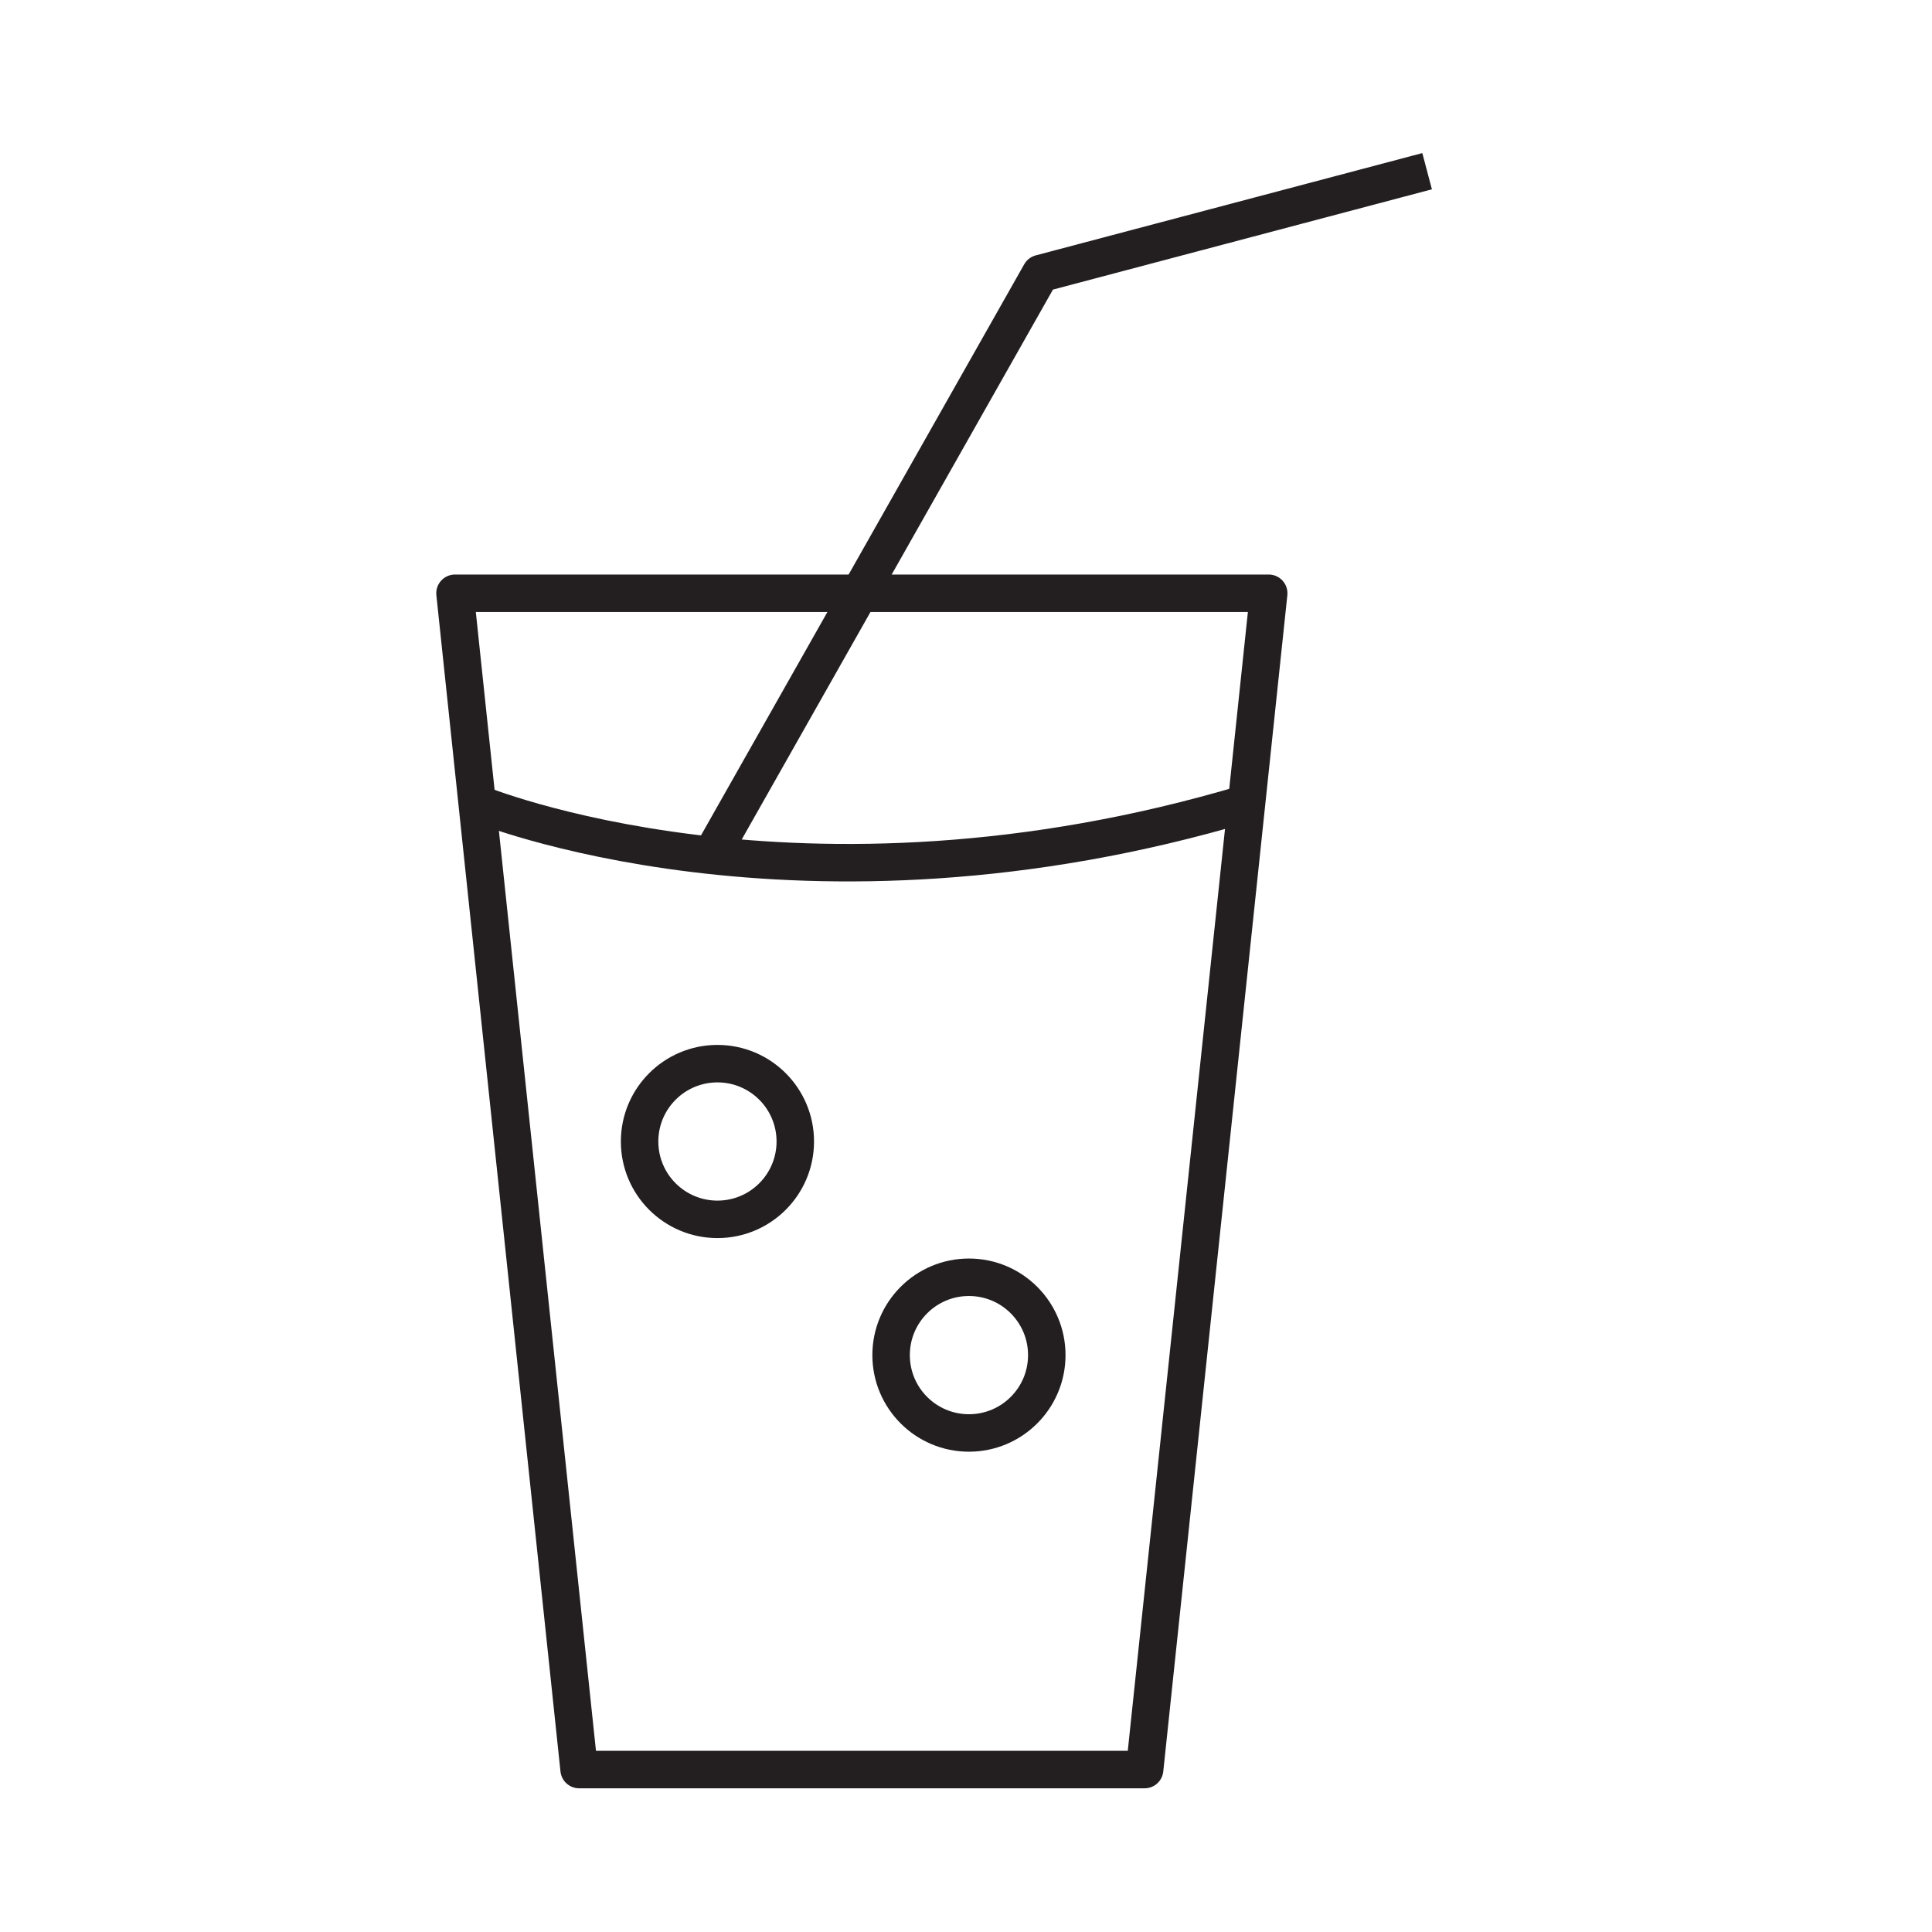
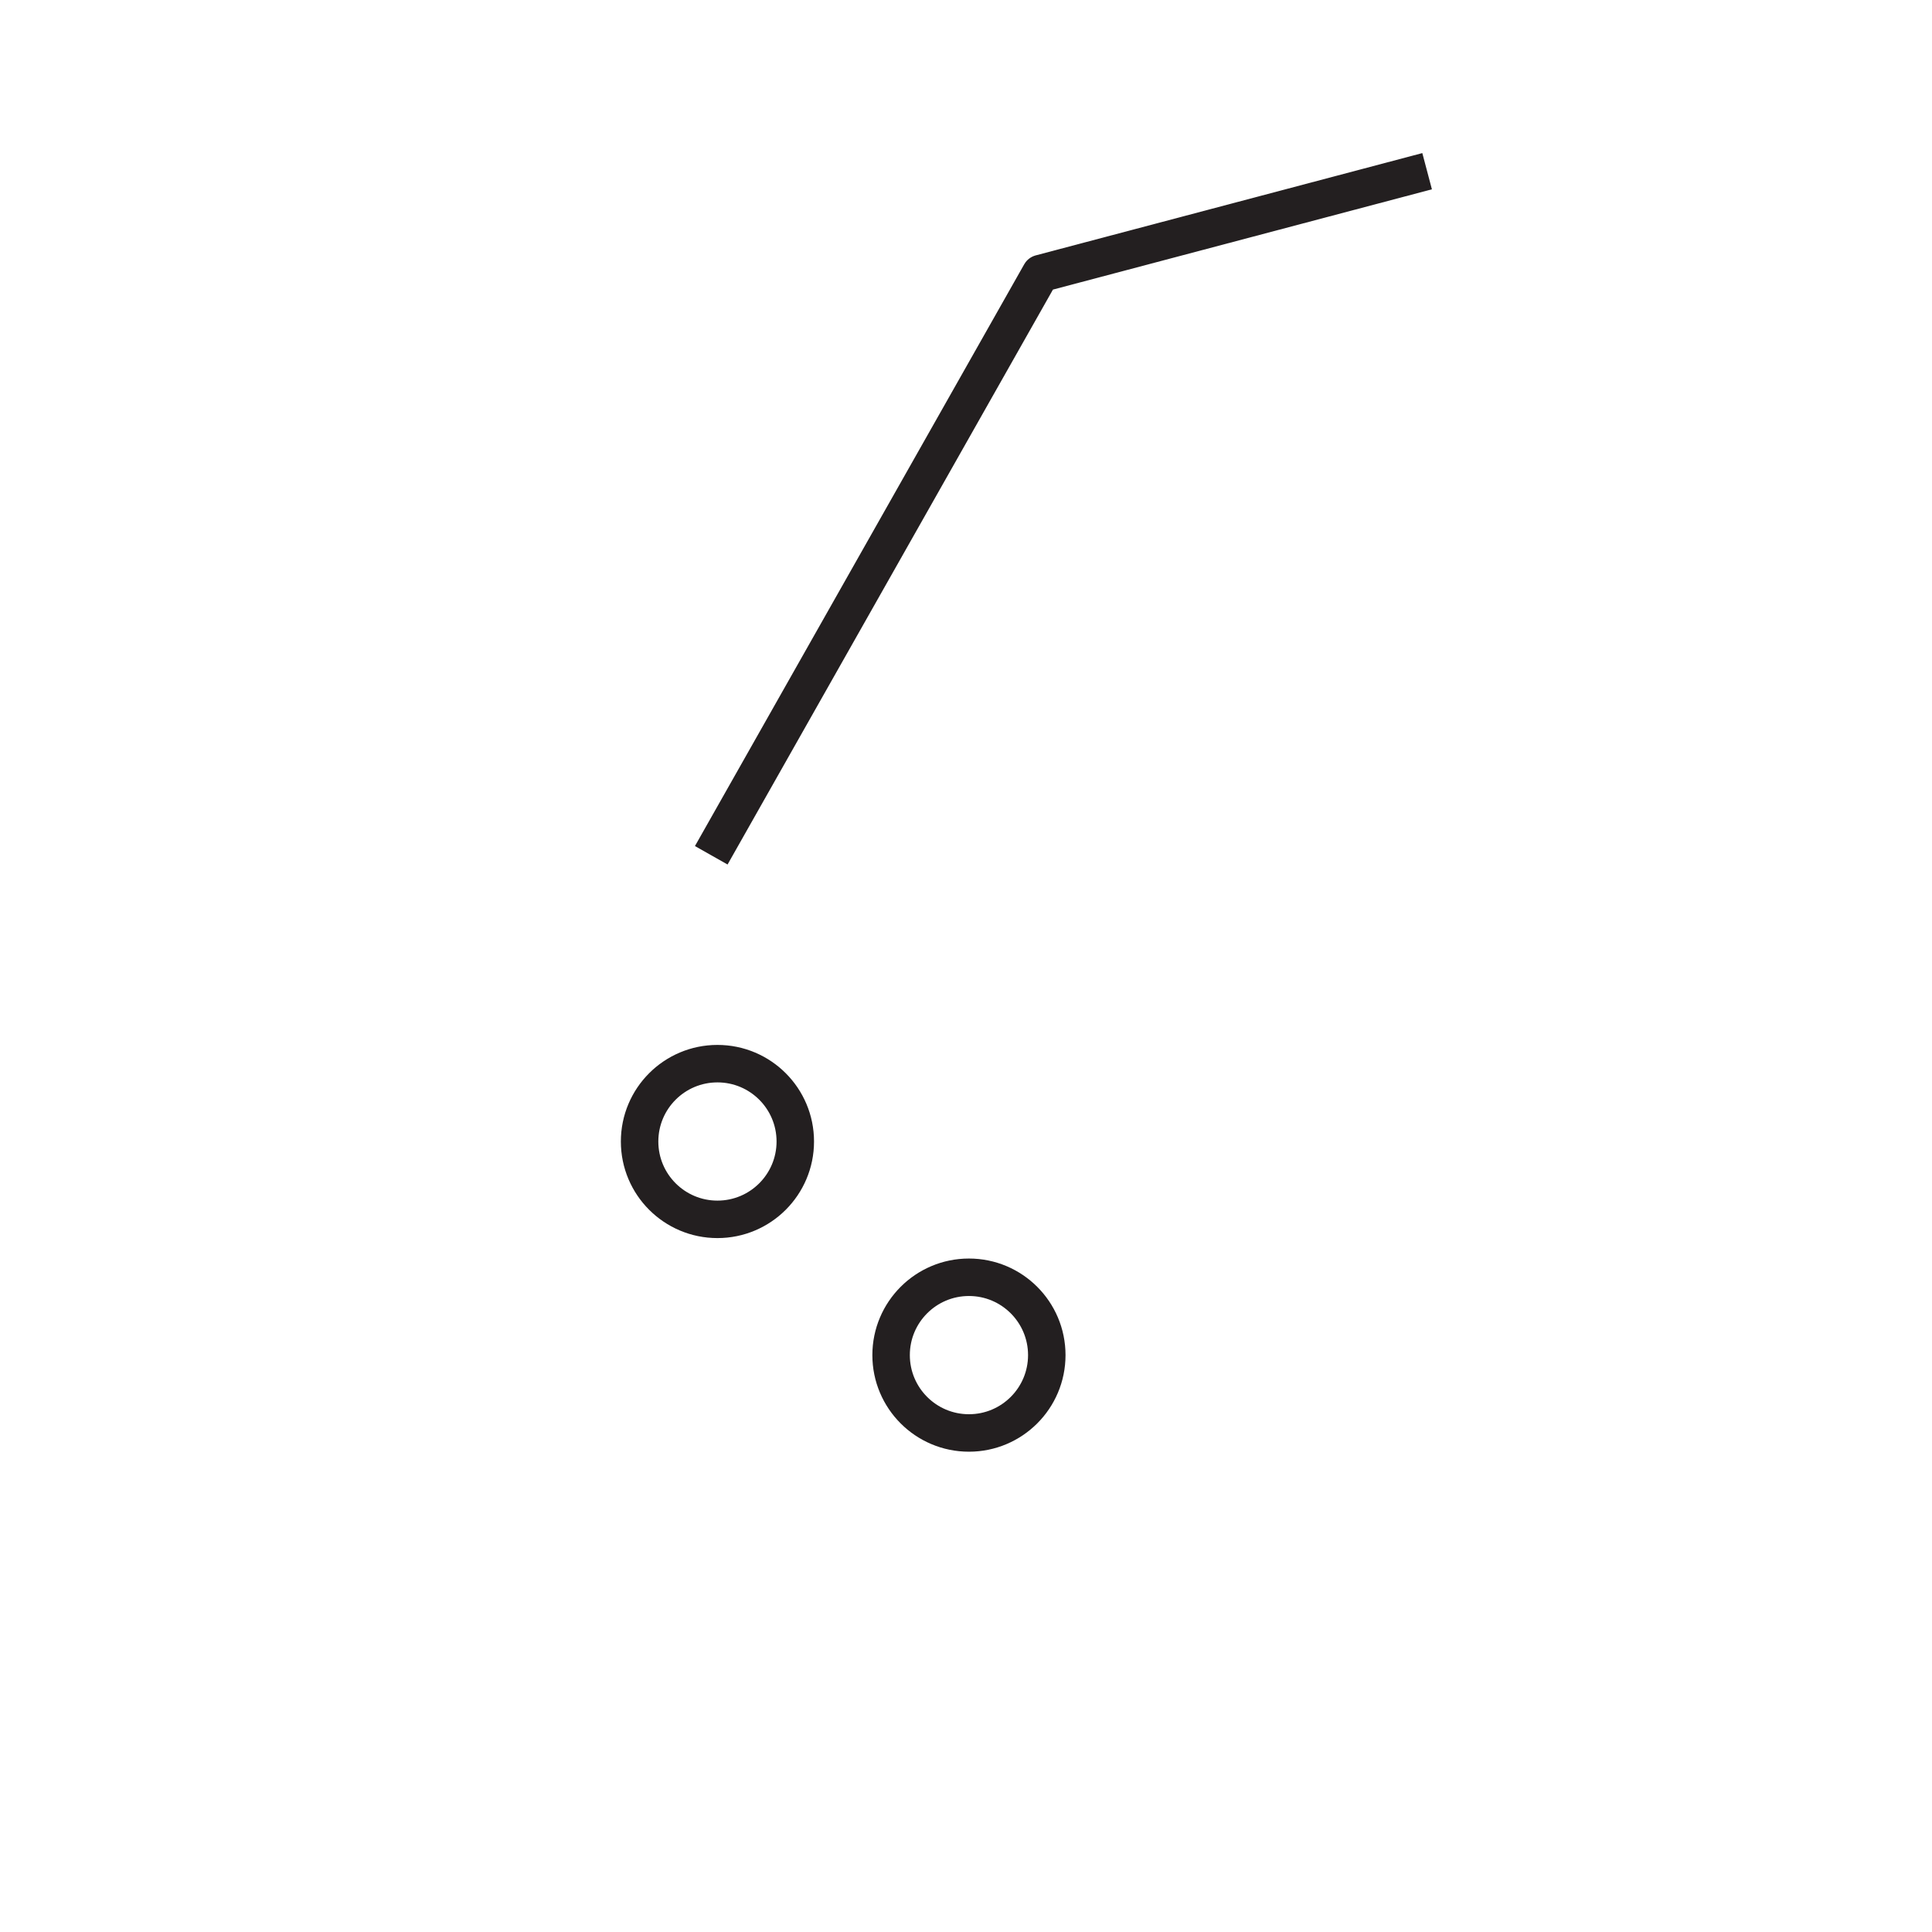
<svg xmlns="http://www.w3.org/2000/svg" data-name="Layer 1" id="Layer_1" viewBox="0 0 512 512">
  <defs>
    <style>.cls-1{fill:none;stroke:#231f20;stroke-linejoin:round;stroke-width:9.93px;}</style>
  </defs>
  <title />
-   <polygon class="cls-1" points="303.34 468.95 153.47 468.95 120.58 157.22 336.22 157.22 303.34 468.95" />
-   <path class="cls-1" d="M126.46,212.88s85.21,35.42,203.9,0" />
  <polyline class="cls-1" points="188.49 226.66 275.75 72.48 378.2 45.37" />
  <circle class="cls-1" cx="190.13" cy="302.51" r="20.63" />
  <circle class="cls-1" cx="256.78" cy="359.12" r="20.63" />
</svg>